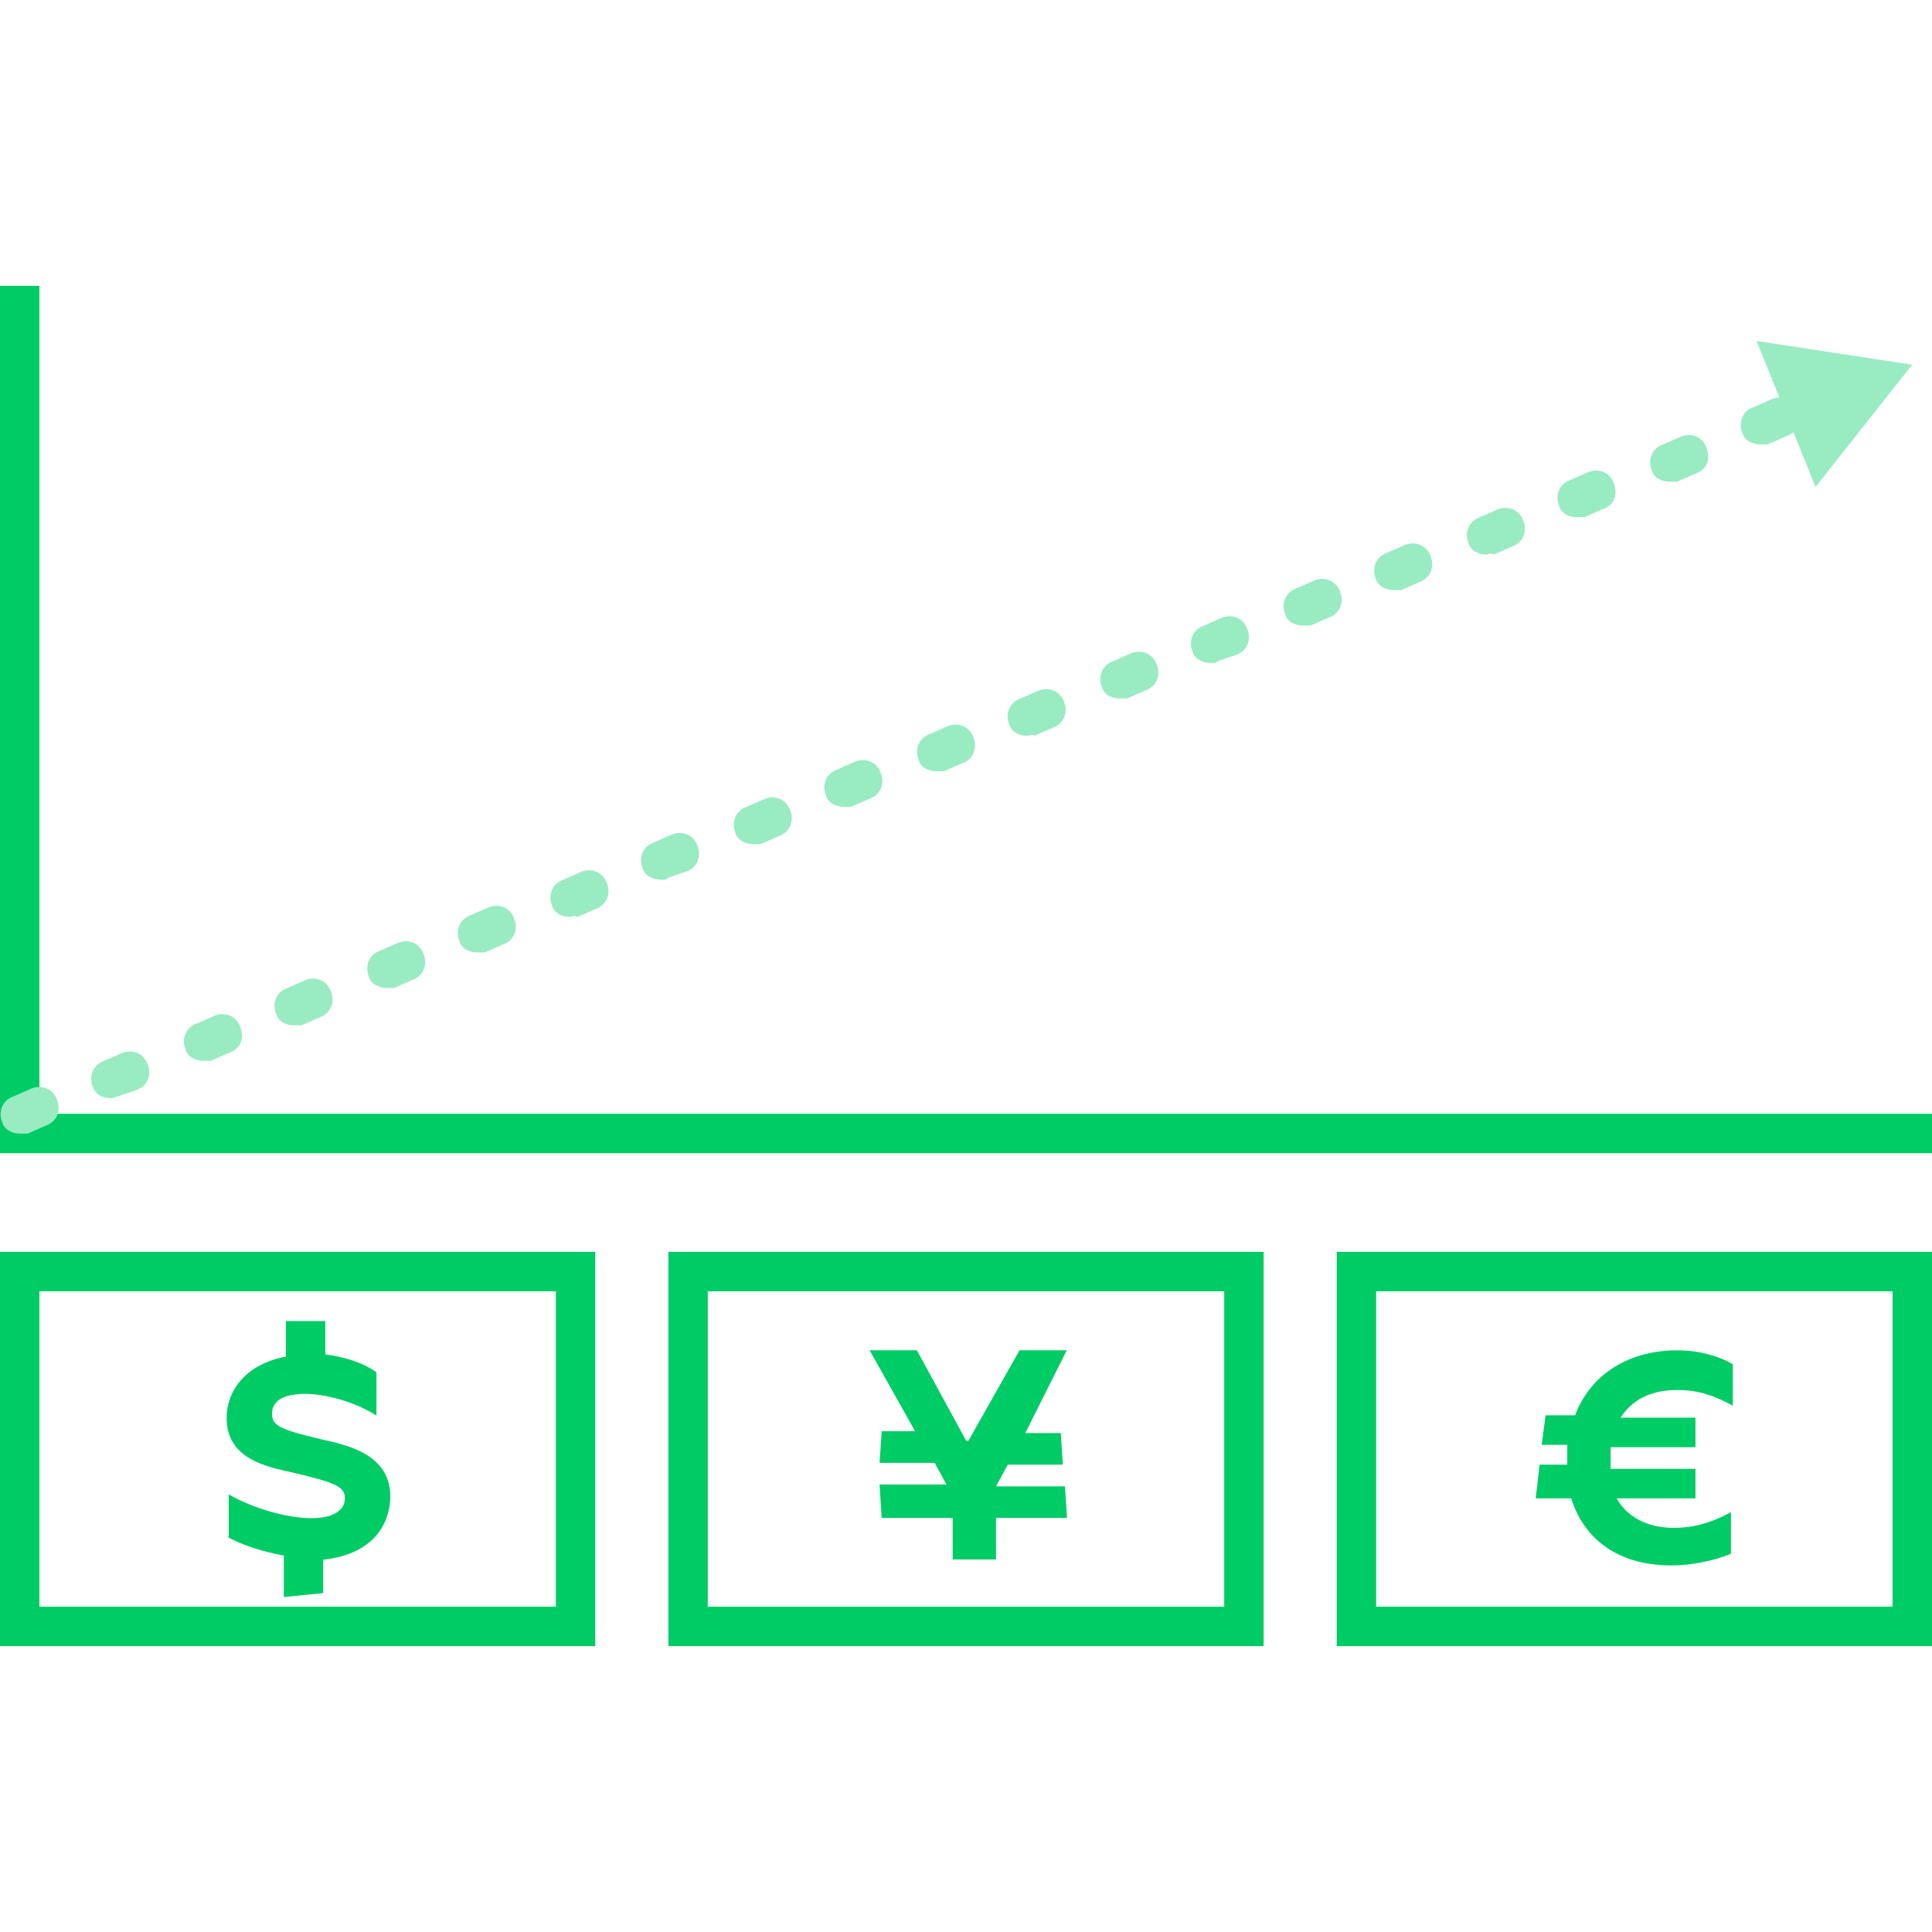
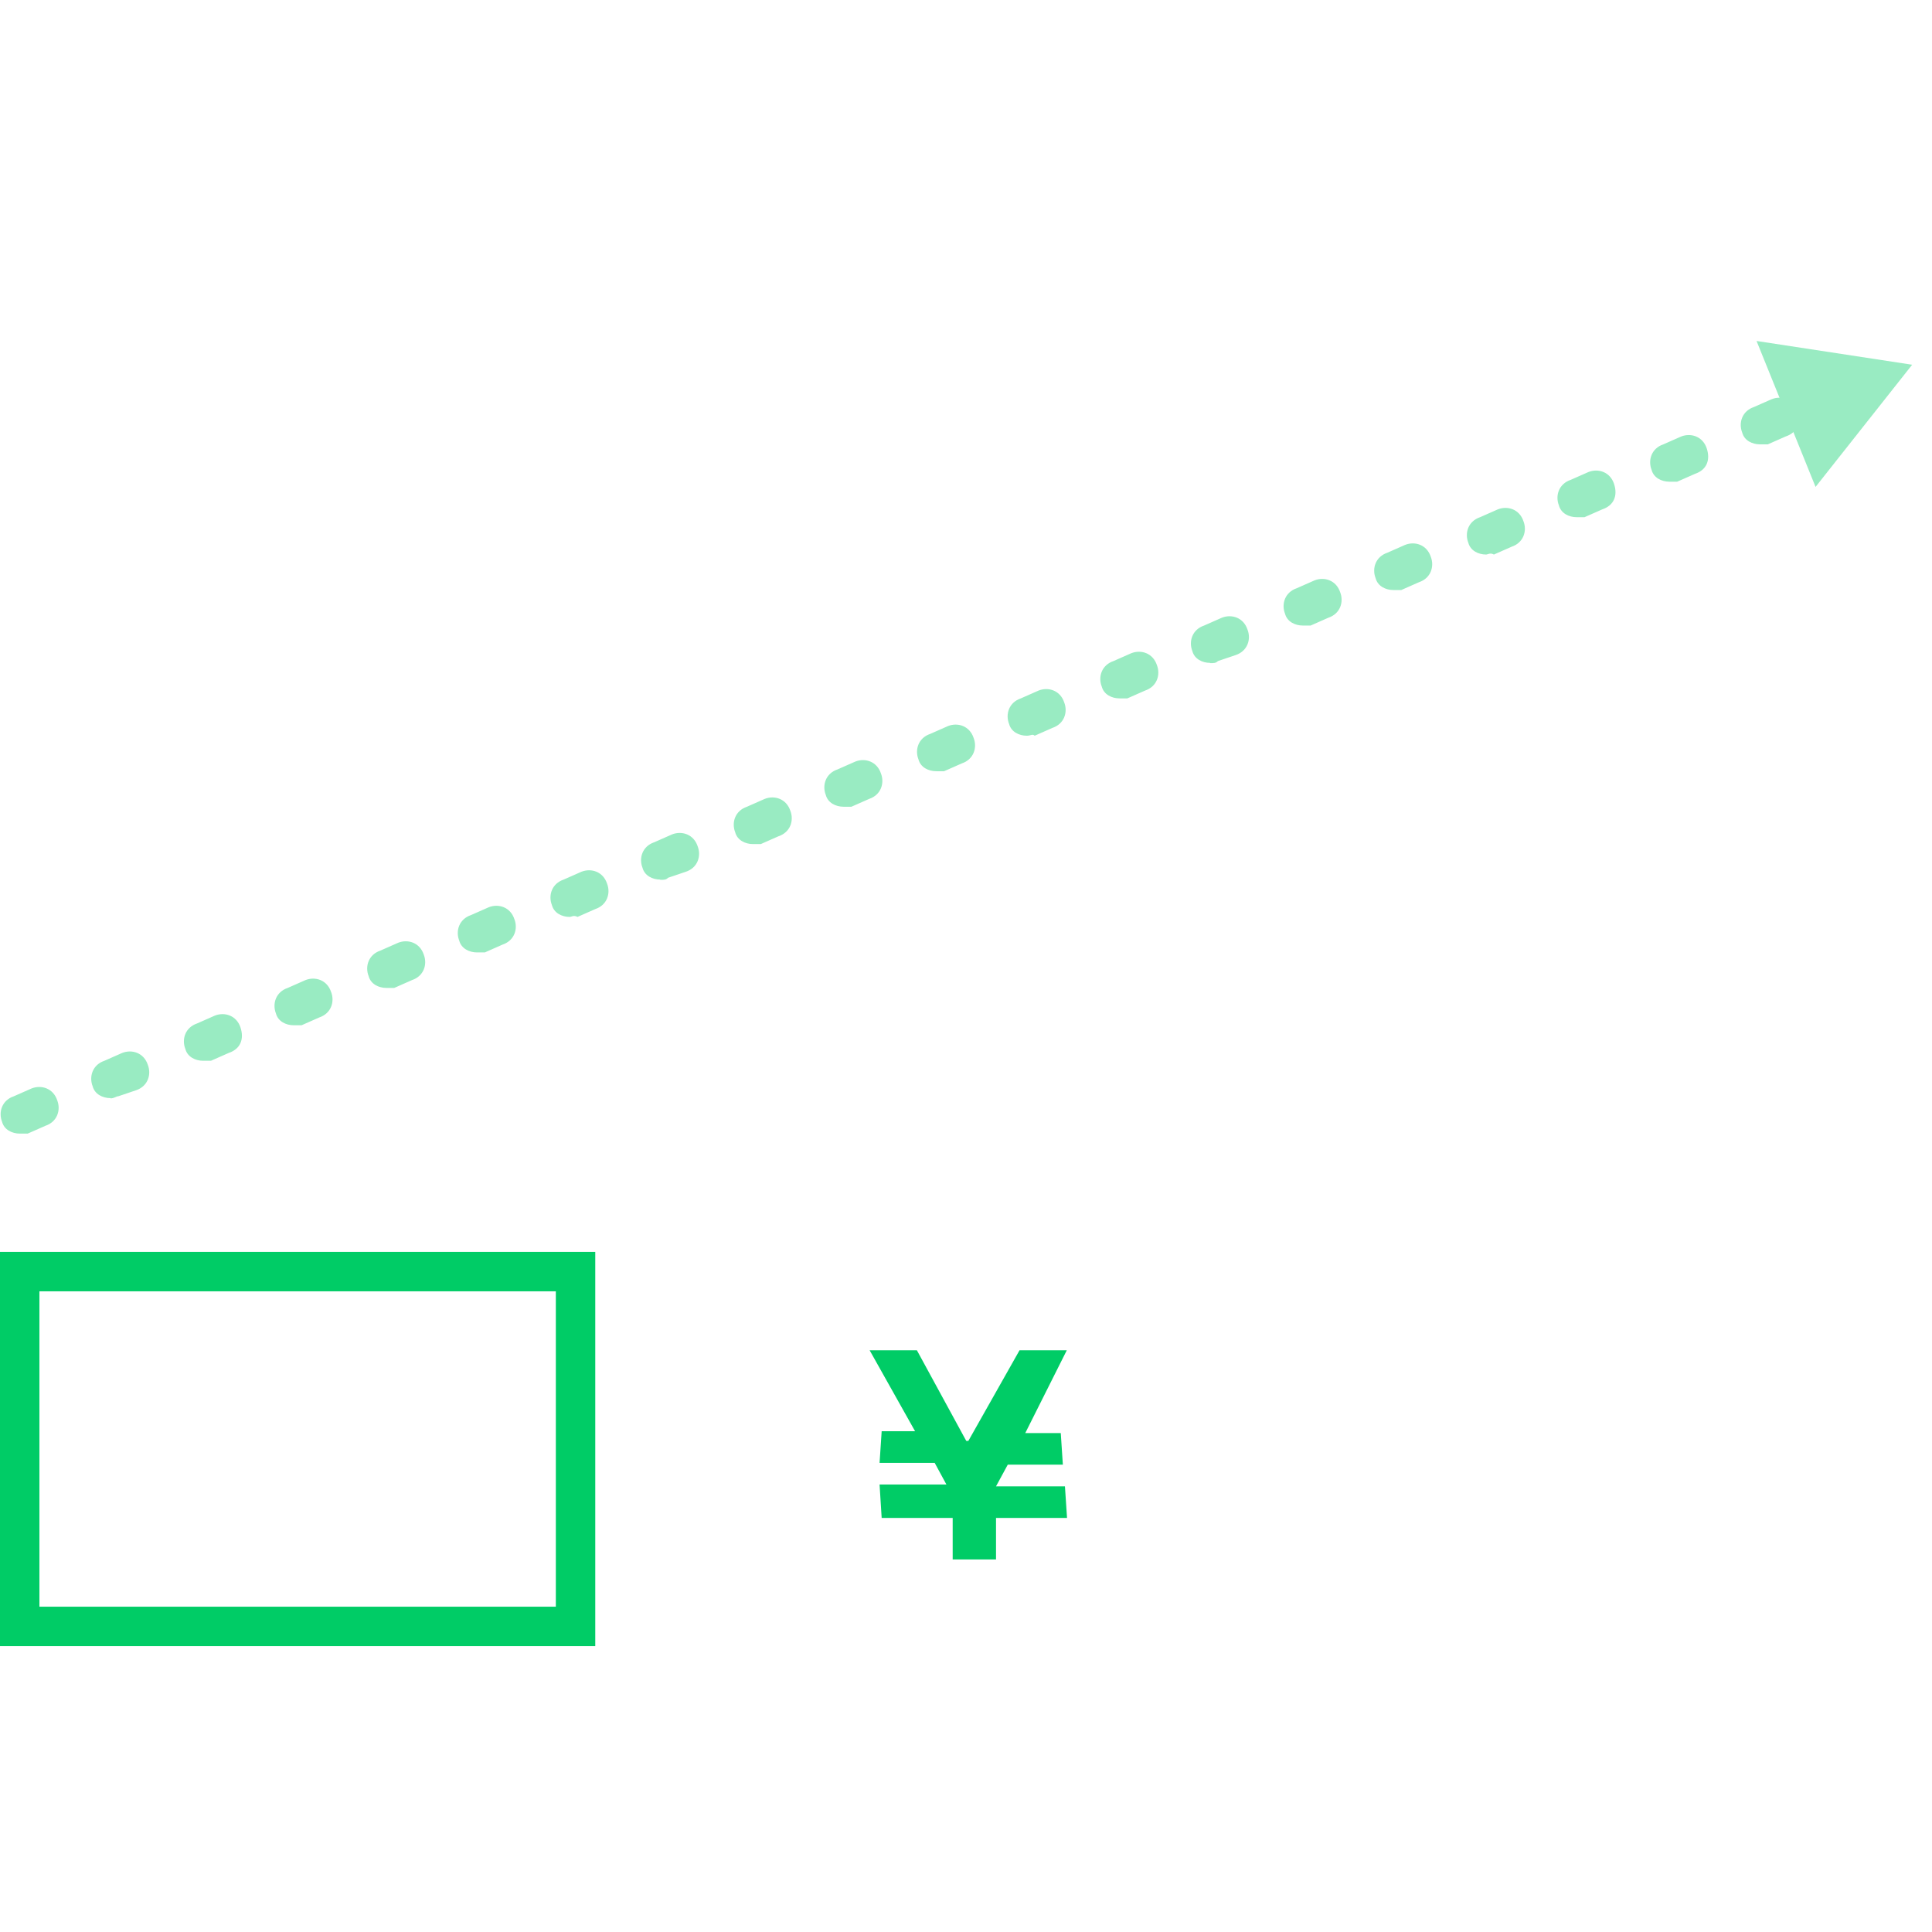
<svg xmlns="http://www.w3.org/2000/svg" id="Layer_1" data-name="Layer 1" viewBox="0 0 74 74">
  <defs>
    <style>
      .cls-1 {
        fill: #0c6;
      }

      .cls-2 {
        fill: #99ebc2;
      }

      .cls-3 {
        isolation: isolate;
      }
    </style>
  </defs>
  <g id="Layer_2" data-name="Layer 2">
    <g id="Layer_2-2" data-name="Layer 2-2">
-       <polygon class="cls-1" points="74 44.17 0 44.17 0 10.95 1.51 10.95 1.51 42.66 74 42.66 74 44.17" />
      <path class="cls-2" d="m.76,43.42c-.3,0-.6-.15-.68-.45-.15-.38,0-.83.45-.98l.68-.3c.38-.15.83,0,.98.45.15.38,0,.83-.45.98l-.68.3h-.3Zm3.47-1.36c-.3,0-.6-.15-.68-.45-.15-.38,0-.83.45-.98l.68-.3c.38-.15.83,0,.98.45.15.38,0,.83-.45.98l-.68.23c-.08,0-.15.08-.3.08Zm3.55-1.43c-.3,0-.6-.15-.68-.45-.15-.38,0-.83.45-.98l.68-.3c.38-.15.83,0,.98.45s0,.83-.45.98l-.68.3h-.3Zm3.47-1.36c-.3,0-.6-.15-.68-.45-.15-.38,0-.83.45-.98l.68-.3c.38-.15.83,0,.98.45.15.38,0,.83-.45.98l-.68.3h-.3Zm3.55-1.43c-.3,0-.6-.15-.68-.45-.15-.38,0-.83.45-.98l.68-.3c.38-.15.83,0,.98.45.15.38,0,.83-.45.98l-.68.3h-.3Zm3.47-1.36c-.3,0-.6-.15-.68-.45-.15-.38,0-.83.45-.98l.68-.3c.38-.15.83,0,.98.45.15.38,0,.83-.45.98l-.68.3c-.08,0-.15,0-.3,0Zm3.55-1.36c-.3,0-.6-.15-.68-.45-.15-.38,0-.83.45-.98l.68-.3c.38-.15.83,0,.98.45.15.38,0,.83-.45.98l-.68.3c-.15-.08-.23,0-.3,0Zm3.47-1.43c-.3,0-.6-.15-.68-.45-.15-.38,0-.83.45-.98l.68-.3c.38-.15.83,0,.98.45.15.38,0,.83-.45.98l-.68.23c-.08.08-.15.08-.3.08Zm3.55-1.36c-.3,0-.6-.15-.68-.45-.15-.38,0-.83.45-.98l.68-.3c.38-.15.83,0,.98.45.15.38,0,.83-.45.98l-.68.3h-.3Zm3.47-1.43c-.3,0-.6-.15-.68-.45-.15-.38,0-.83.45-.98l.68-.3c.38-.15.83,0,.98.45.15.38,0,.83-.45.98l-.68.3h-.3Zm3.55-1.36c-.3,0-.6-.15-.68-.45-.15-.38,0-.83.45-.98l.68-.3c.38-.15.83,0,.98.45.15.38,0,.83-.45.98l-.68.3h-.3Zm3.47-1.36c-.3,0-.6-.15-.68-.45-.15-.38,0-.83.45-.98l.68-.3c.38-.15.83,0,.98.45.15.38,0,.83-.45.98l-.68.3c-.08-.08-.15,0-.3,0Zm3.55-1.43c-.3,0-.6-.15-.68-.45-.15-.38,0-.83.45-.98l.68-.3c.38-.15.83,0,.98.45.15.38,0,.83-.45.98l-.68.3h-.3Zm3.47-1.36c-.3,0-.6-.15-.68-.45-.15-.38,0-.83.45-.98l.68-.3c.38-.15.83,0,.98.45.15.38,0,.83-.45.98l-.68.23c-.08.08-.15.08-.3.08Zm3.55-1.43c-.3,0-.6-.15-.68-.45-.15-.38,0-.83.45-.98l.68-.3c.38-.15.83,0,.98.45.15.38,0,.83-.45.98l-.68.3h-.3Zm3.47-1.36c-.3,0-.6-.15-.68-.45-.15-.38,0-.83.45-.98l.68-.3c.38-.15.83,0,.98.45.15.38,0,.83-.45.98l-.68.3h-.3Zm3.55-1.36c-.3,0-.6-.15-.68-.45-.15-.38,0-.83.45-.98l.68-.3c.38-.15.83,0,.98.45.15.38,0,.83-.45.98l-.68.3c-.15-.08-.23,0-.3,0Zm3.47-1.43c-.3,0-.6-.15-.68-.45-.15-.38,0-.83.45-.98l.68-.3c.38-.15.83,0,.98.45s0,.83-.45.98l-.68.3h-.3Zm3.55-1.36c-.3,0-.6-.15-.68-.45-.15-.38,0-.83.45-.98l.68-.3c.38-.15.83,0,.98.45.15.45,0,.83-.45.98l-.68.3c-.15,0-.23,0-.3,0Zm3.47-1.43c-.3,0-.6-.15-.68-.45-.15-.38,0-.83.45-.98l.68-.3c.38-.15.83,0,.98.45s0,.83-.45.98l-.68.3h-.3Z" />
      <polygon class="cls-2" points="69.54 18.65 73.24 13.97 67.28 13.06 69.54 18.65" />
      <path class="cls-1" d="m22.8,63.05H0v-15.1h22.8v15.1Zm-21.29-1.51h19.78v-12.08H1.51v12.08Z" />
-       <path class="cls-1" d="m48.4,63.05h-22.8v-15.1h22.8s0,15.1,0,15.1Zm-21.29-1.51h19.78v-12.08h-19.78v12.08Z" />
-       <path class="cls-1" d="m74,63.05h-22.8v-15.1h22.8v15.1Zm-21.29-1.51h19.78v-12.08h-19.78v12.08Z" />
      <g class="cls-3">
-         <path class="cls-1" d="m10.87,59.58c-.83-.15-1.51-.38-2.11-.68v-1.66h0c1.06.6,2.34.91,3.17.91s1.28-.3,1.28-.76-.38-.6-1.96-.98c-1.06-.23-2.57-.53-2.57-2.11,0-.98.68-2.04,2.27-2.34v-1.36h1.51v1.28c.68.08,1.43.3,1.96.68v1.66h0c-.83-.53-1.96-.83-2.72-.83-.91,0-1.28.3-1.28.76s.3.6,1.89.98c1.06.23,2.64.6,2.64,2.19,0,.83-.45,2.19-2.57,2.42v1.28l-1.51.15v-1.59Z" />
-       </g>
+         </g>
      <g class="cls-3">
        <path class="cls-1" d="m33.68,56.86h2.57l-.45-.83h-2.11l.08-1.21h1.28l-1.74-3.1h1.81l1.89,3.47h.08l1.96-3.47h1.81l-1.59,3.17h1.36l.08,1.21h-2.11l-.45.83h2.64l.08,1.21h-2.72v1.59h-1.66v-1.59h-2.72l-.08-1.28Z" />
      </g>
      <g class="cls-3">
-         <path class="cls-1" d="m58.97,56.1h1.06v-.76h-.98l.15-1.13h1.13c.53-1.43,1.89-2.49,3.93-2.49.83,0,1.59.23,2.11.53v1.59h0c-.83-.45-1.43-.6-2.11-.6-1.06,0-1.74.38-2.19,1.06h2.87v1.13h-3.25v.83h3.25v1.13h-3.02c.38.68,1.13,1.13,2.19,1.13.68,0,1.36-.15,2.19-.6h0v1.59c-.53.23-1.43.45-2.27.45-2.19,0-3.4-1.13-3.85-2.57h-1.36l.15-1.28Z" />
-       </g>
+         </g>
    </g>
  </g>
</svg>